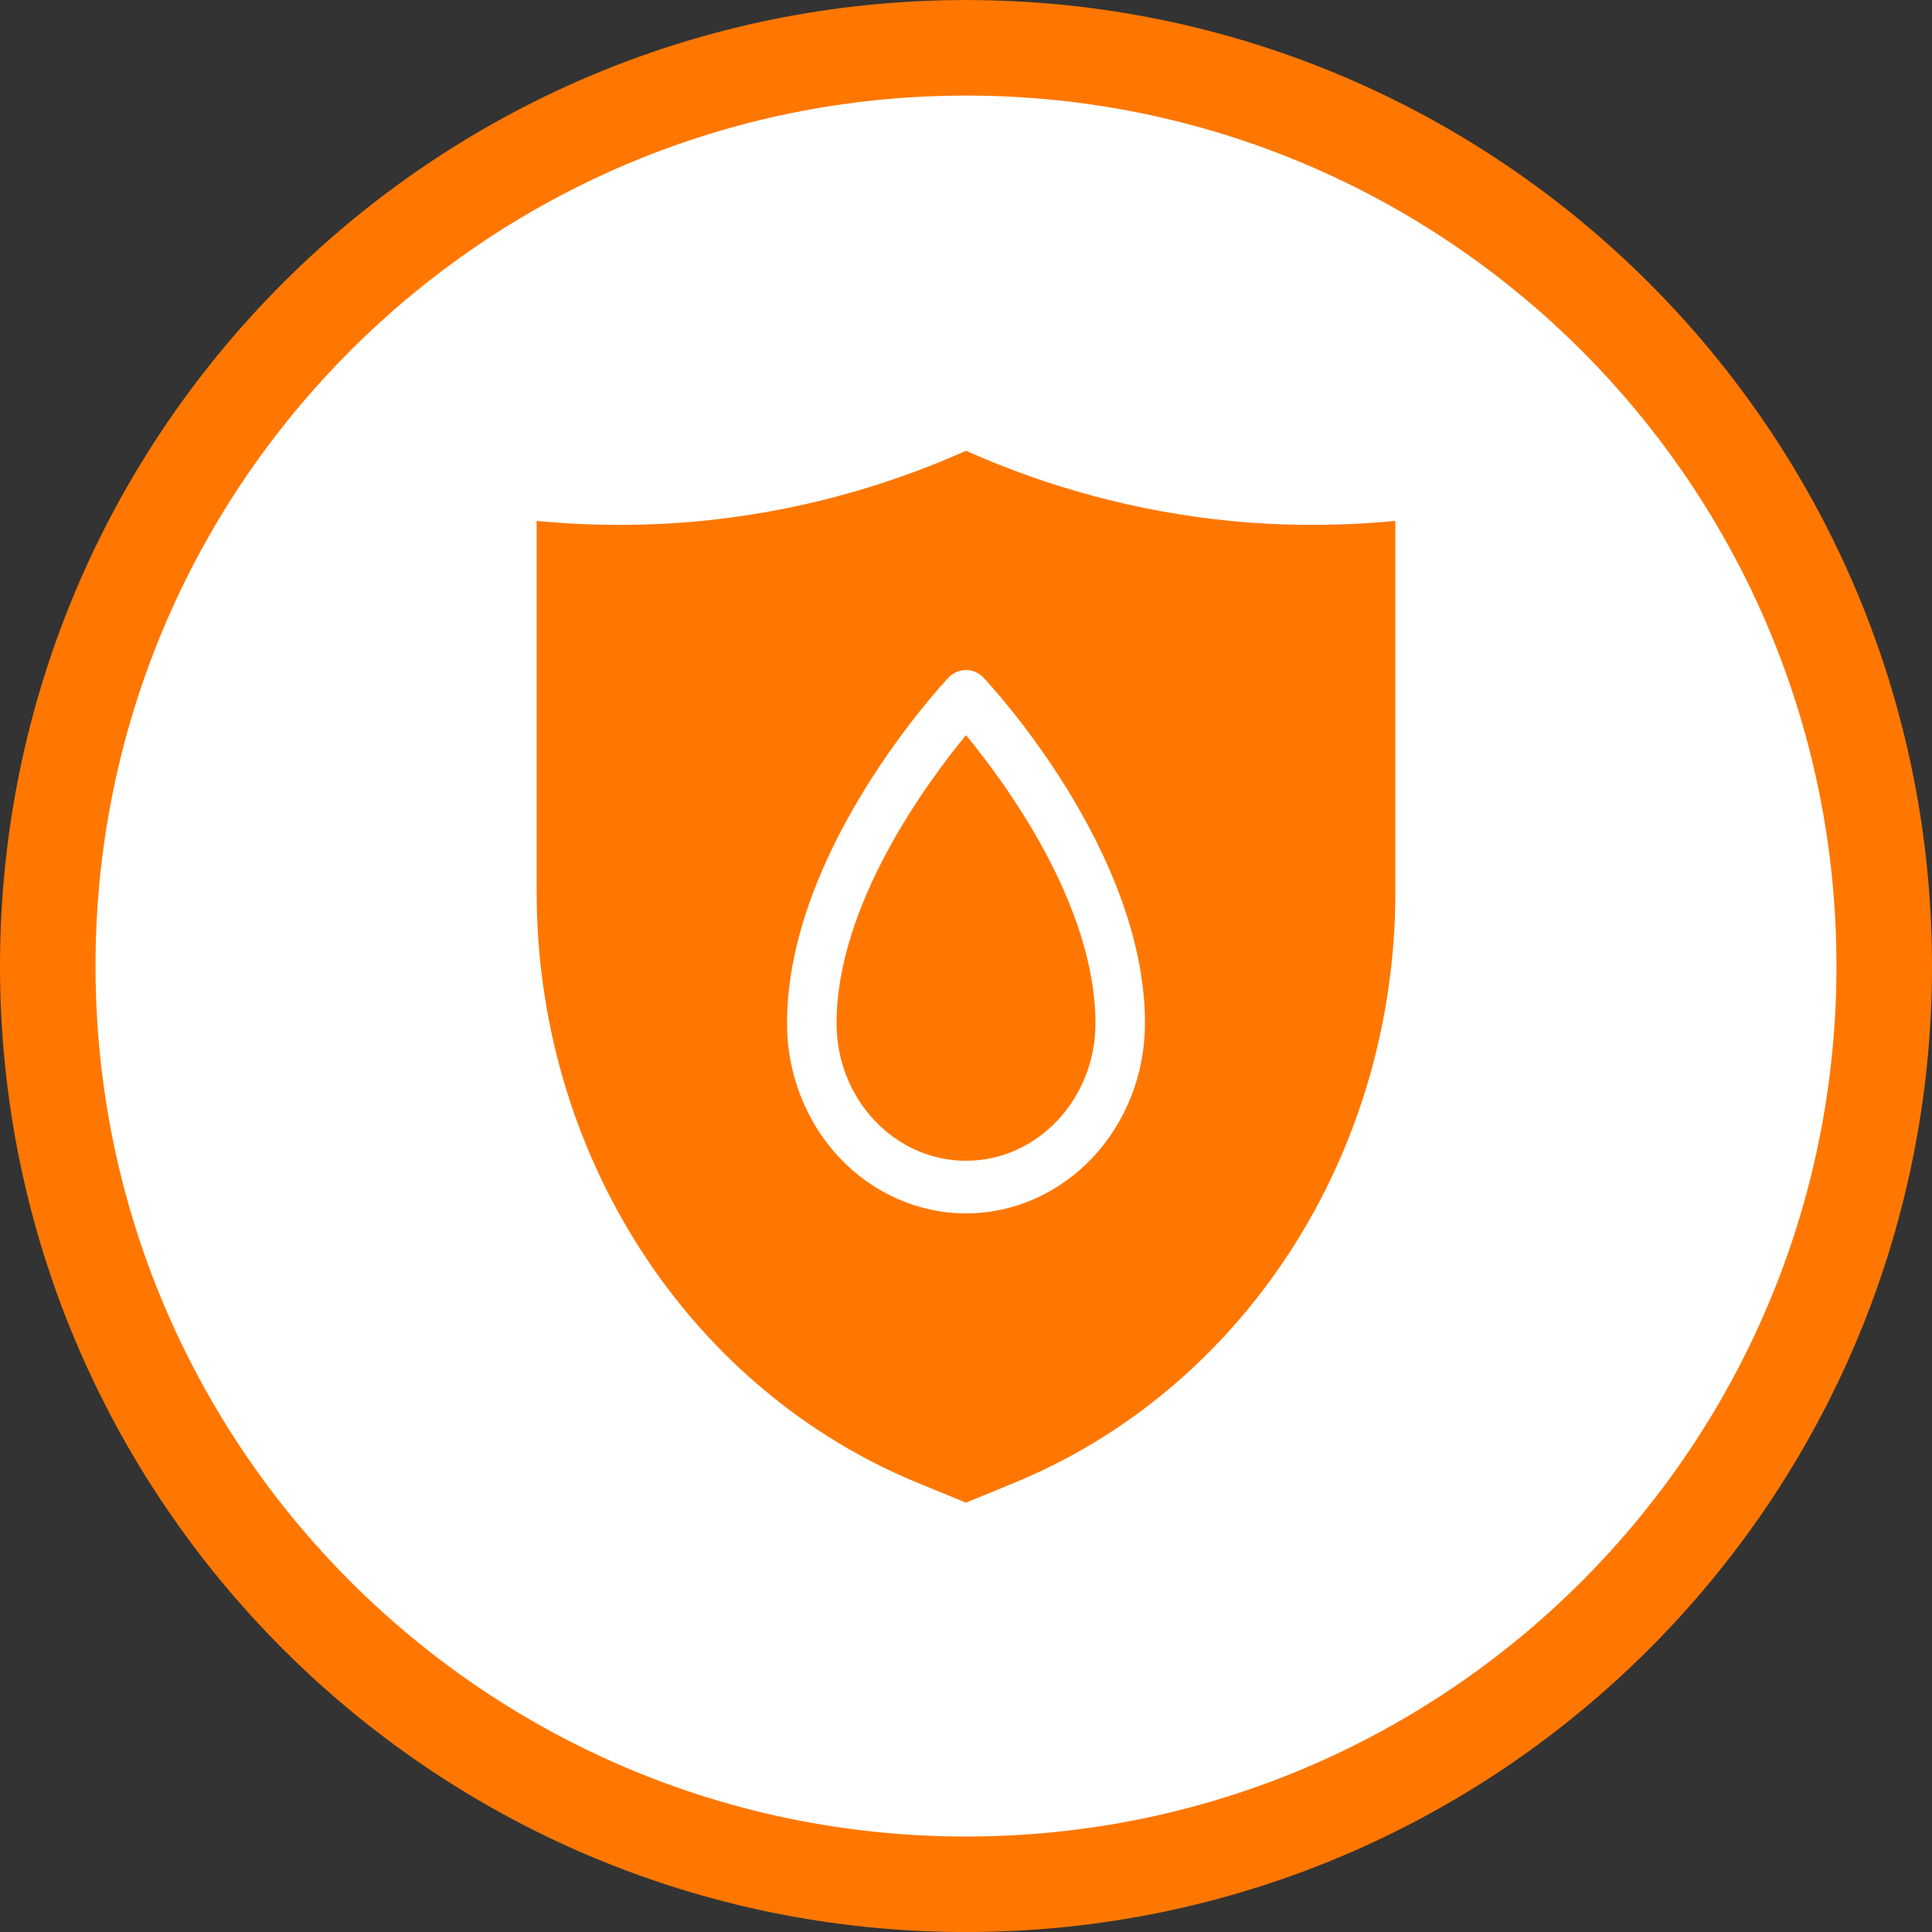
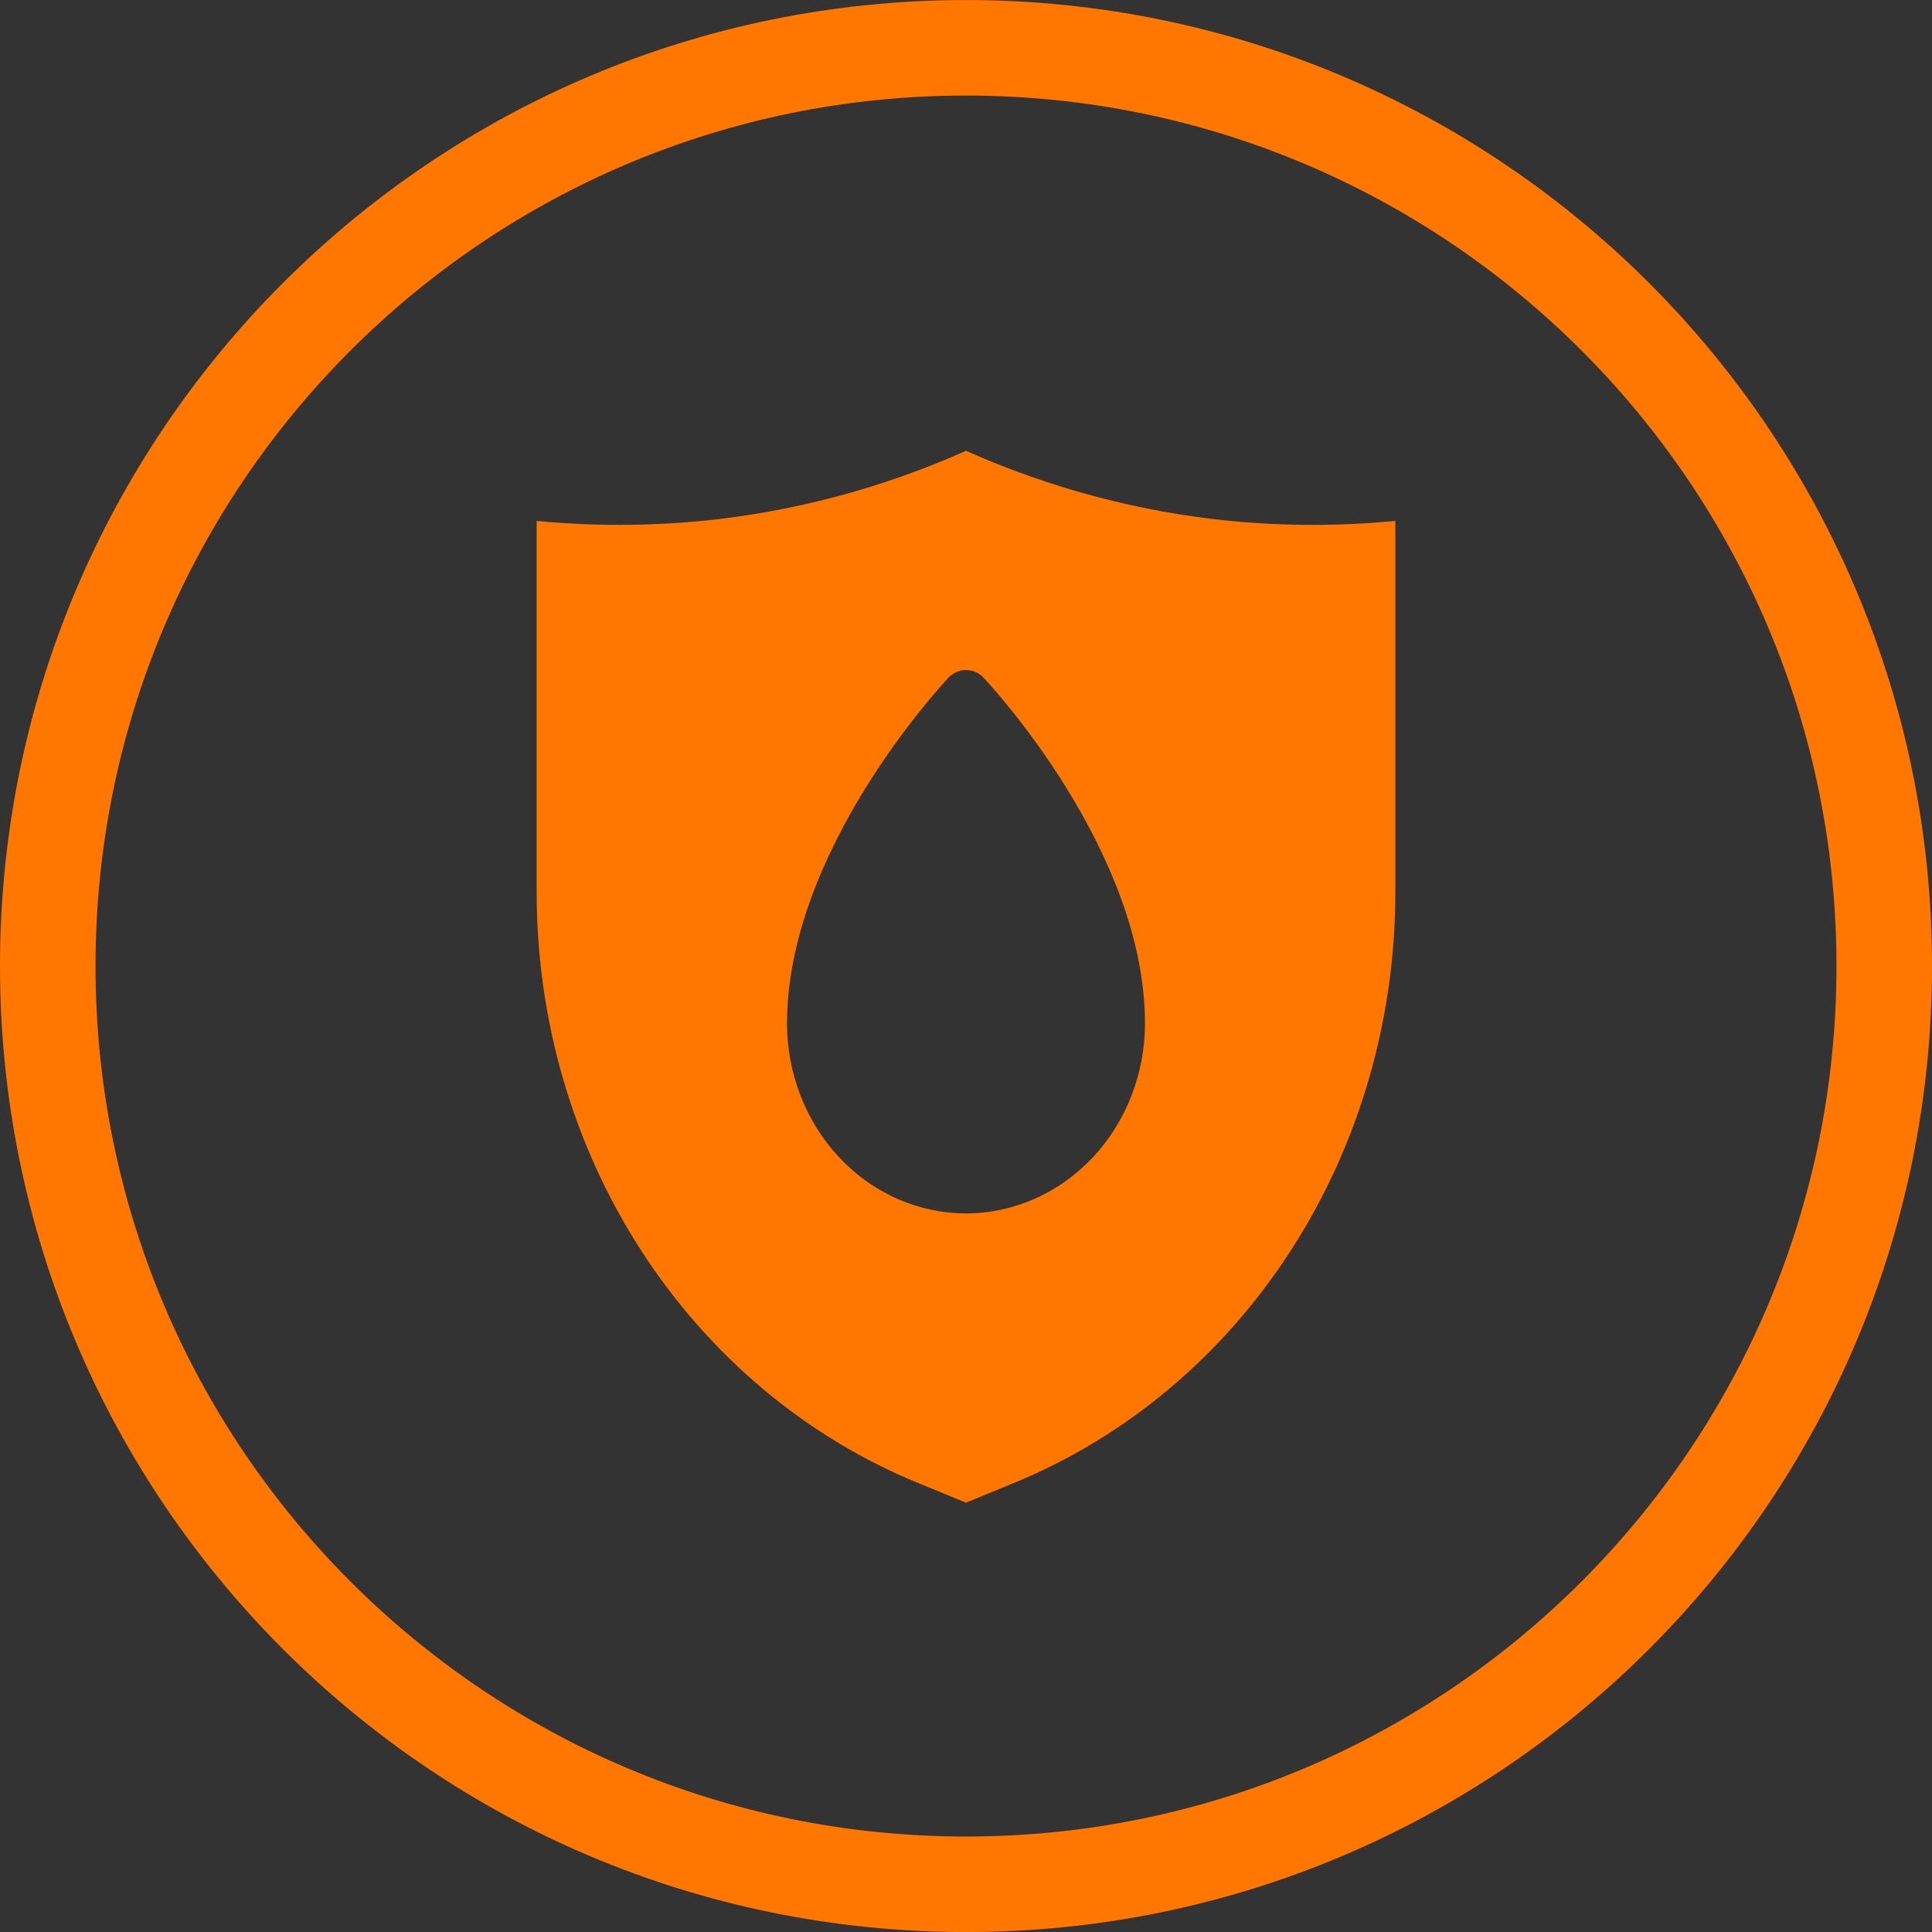
<svg xmlns="http://www.w3.org/2000/svg" width="90" height="90" viewBox="0 0 90 90" fill="none">
  <rect x="0" y="0" width="90" height="90" fill="#333333" stroke="none" />
  <g clip-path="url(#clip0_5728_1005)">
-     <path d="M87.775 45.002C87.775 21.378 68.624 2.227 45 2.227C21.376 2.227 2.225 21.378 2.225 45.002C2.225 68.626 21.376 87.777 45 87.777C68.624 87.777 87.775 68.626 87.775 45.002Z" fill="white" />
    <path d="M87.775 45.002C87.775 21.378 68.624 2.227 45 2.227C21.376 2.227 2.225 21.378 2.225 45.002C2.225 68.626 21.376 87.777 45 87.777C68.624 87.777 87.775 68.626 87.775 45.002Z" stroke="#FF7700" stroke-width="4.45" />
-     <path d="M51.03 47.671C51.03 51.199 48.323 54.073 45 54.073C41.677 54.073 38.97 51.199 38.97 47.671C38.97 42.149 43.184 36.45 45 34.245C46.816 36.45 51.03 42.149 51.03 47.671Z" fill="#FF7700" />
    <path d="M57.307 24.266C53.072 23.849 48.922 22.747 45 21C41.078 22.748 36.928 23.849 32.693 24.266C30.134 24.512 27.559 24.512 25 24.266V41.565C24.997 47.529 26.698 53.355 29.879 58.271C33.06 63.188 37.57 66.965 42.815 69.103L45 70L47.185 69.101C52.429 66.963 56.94 63.187 60.12 58.27C63.301 53.354 65.002 47.529 65 41.565V24.266C62.441 24.512 59.866 24.512 57.307 24.266ZM45 56.525C42.789 56.523 40.67 55.59 39.106 53.93C37.543 52.27 36.664 50.02 36.662 47.673C36.662 39.637 43.877 31.895 44.185 31.567C44.402 31.34 44.695 31.212 45 31.212C45.305 31.212 45.598 31.34 45.815 31.567C46.123 31.895 53.338 39.637 53.338 47.673C53.336 50.02 52.457 52.27 50.894 53.93C49.33 55.59 47.211 56.523 45 56.525Z" fill="#FF7700" />
  </g>
  <defs>
    <clipPath id="clip0_5728_1005">
      <rect width="90" height="90" fill="white" />
    </clipPath>
  </defs>
</svg>